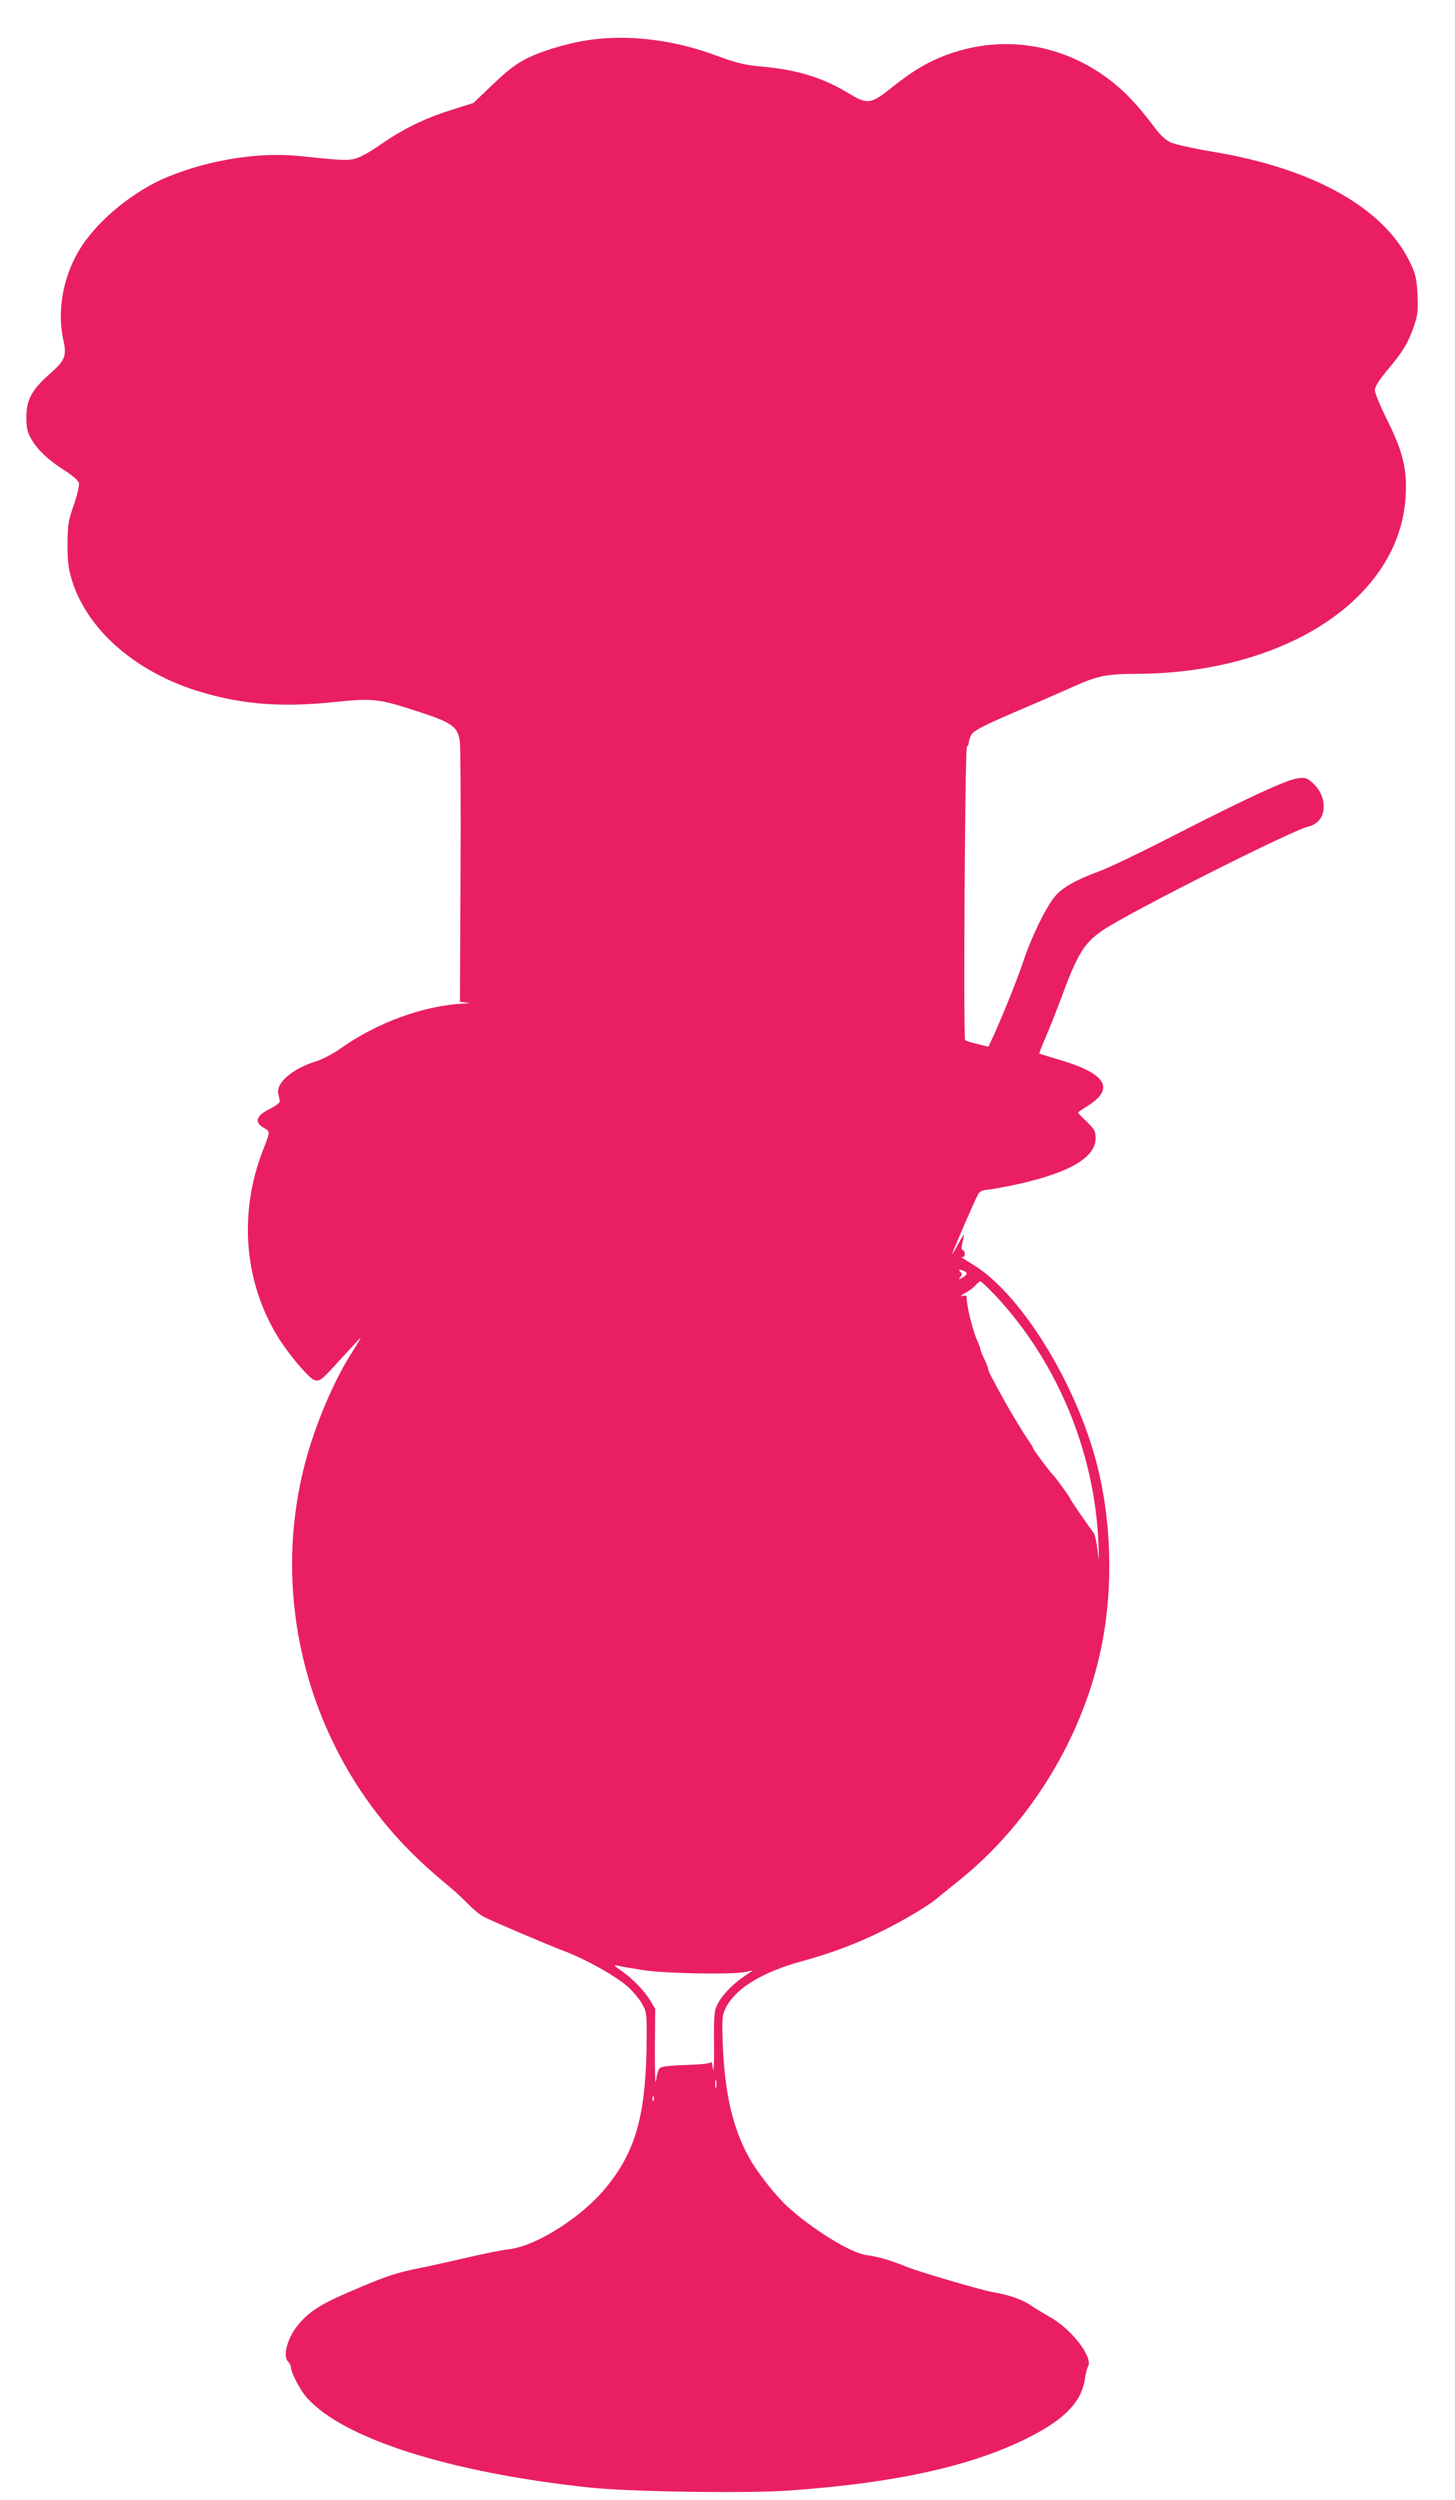
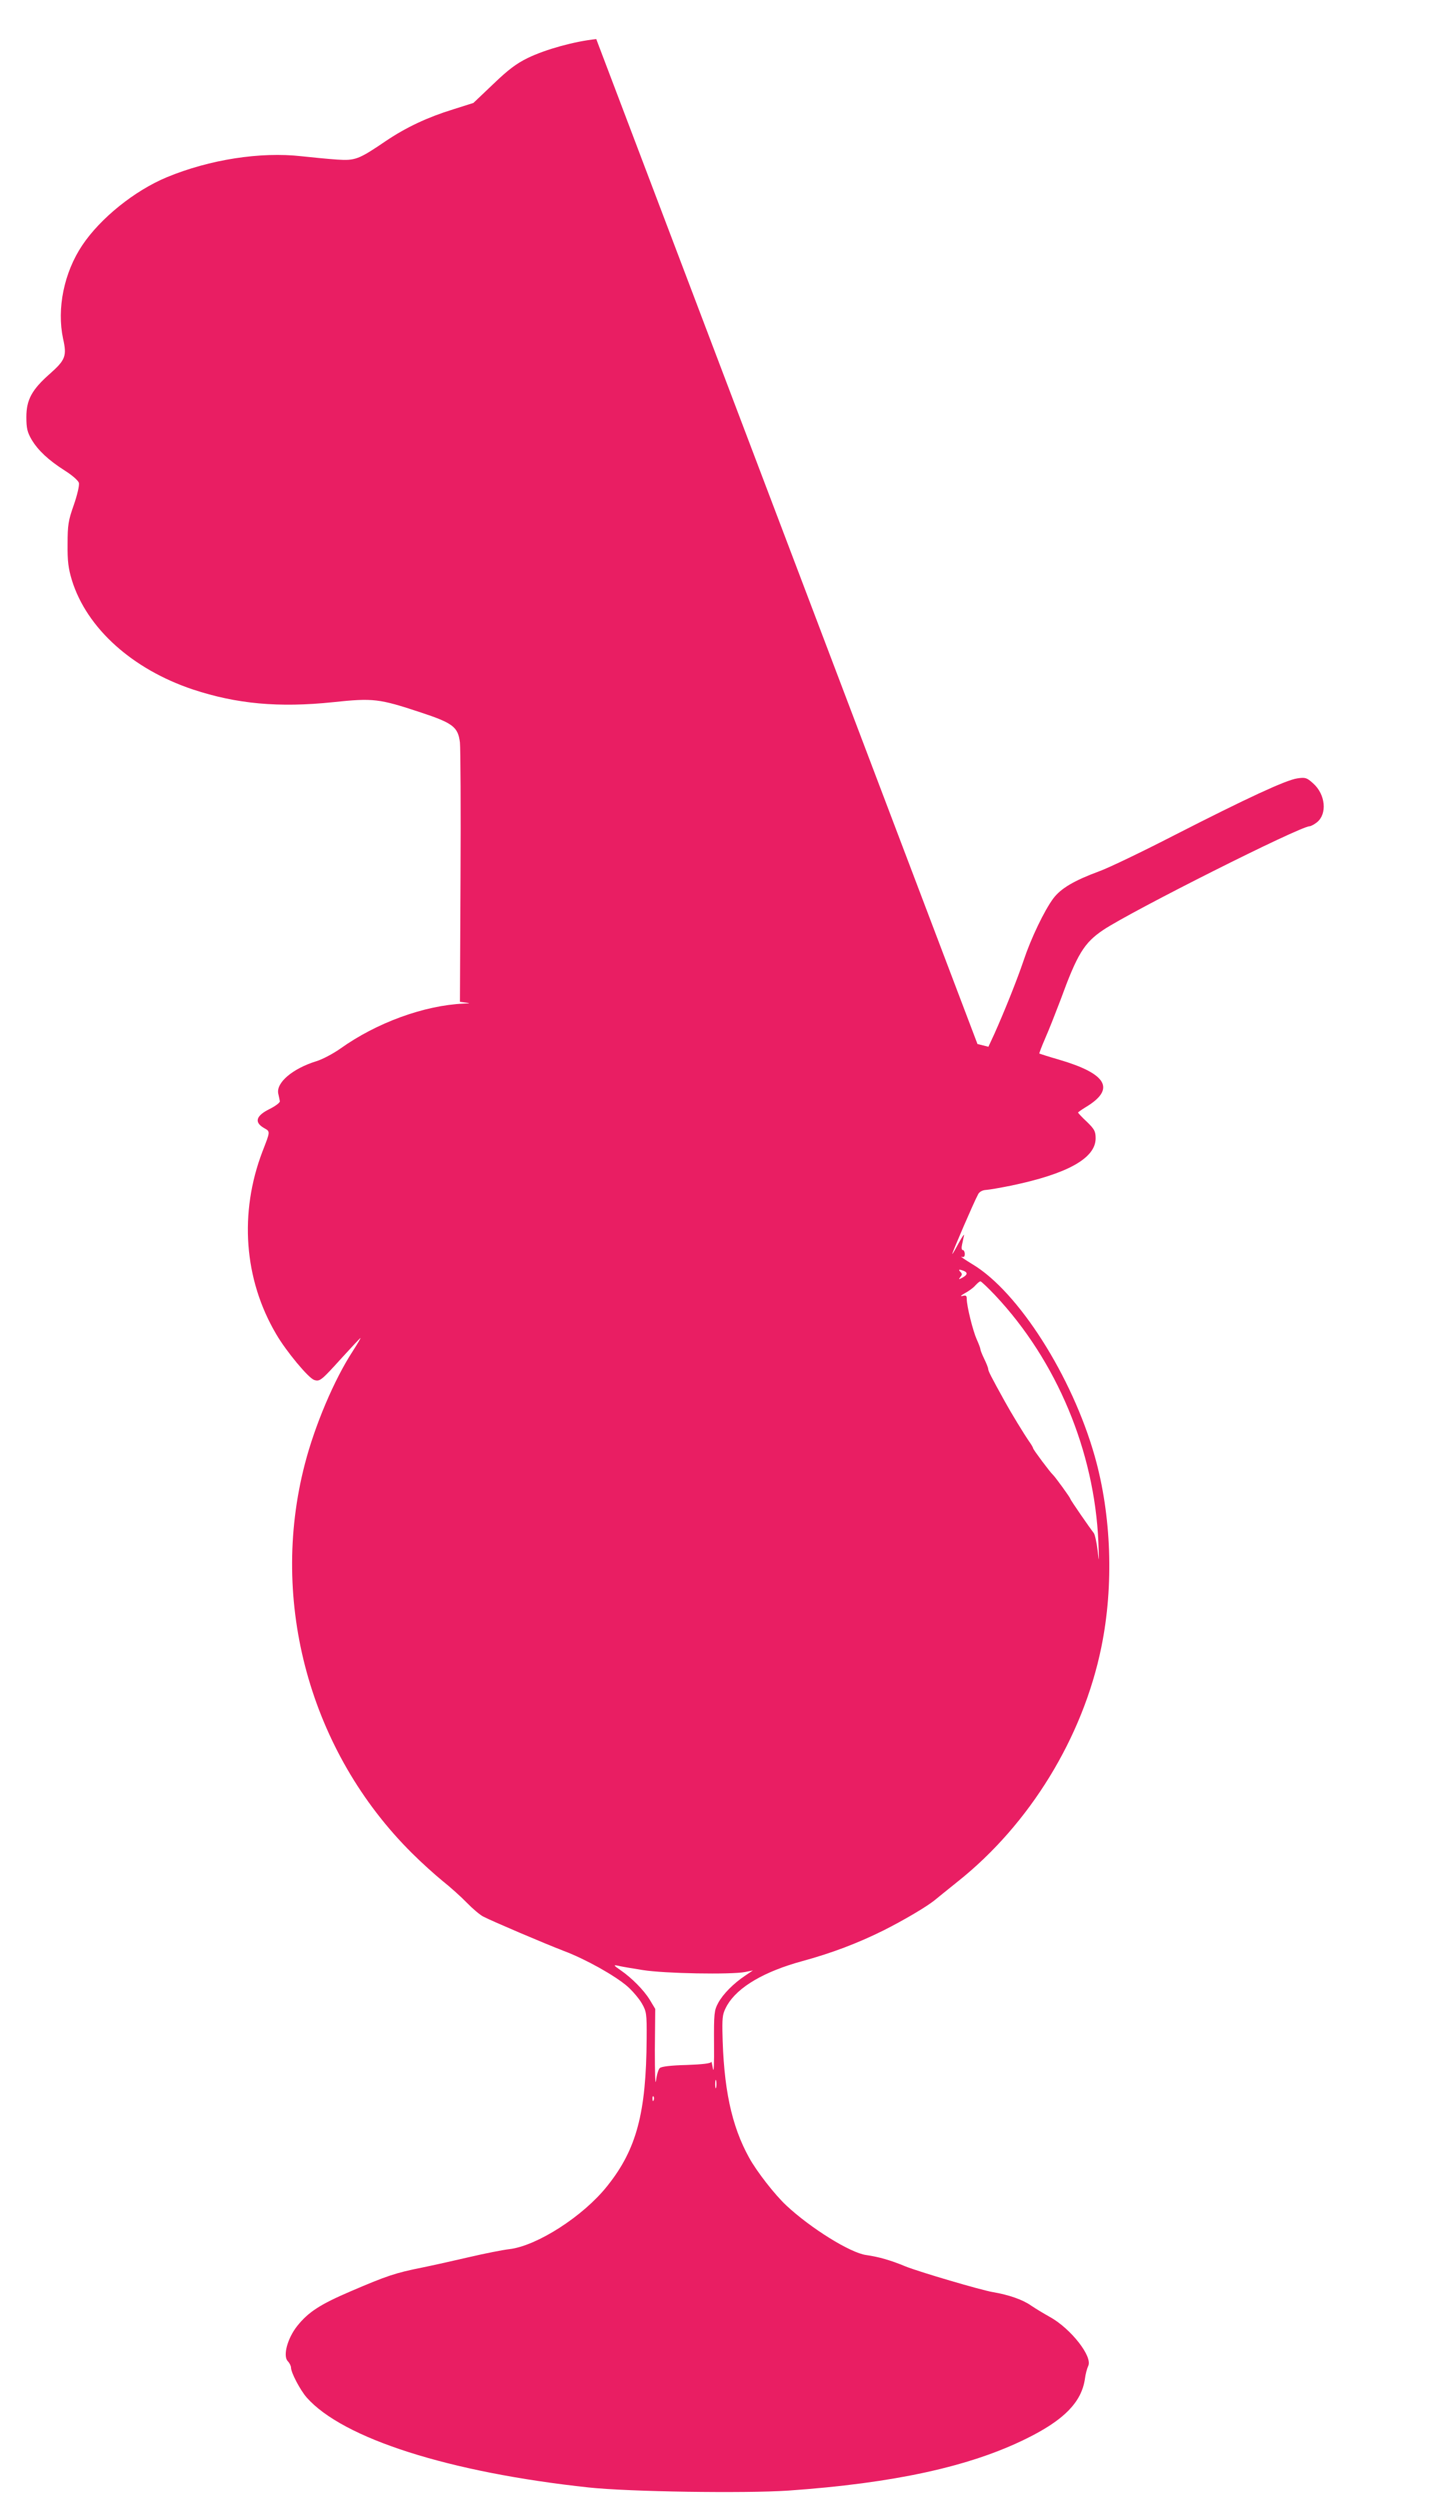
<svg xmlns="http://www.w3.org/2000/svg" version="1.0" width="745pt" height="1280pt" viewBox="0 0 745 1280" preserveAspectRatio="xMidYMid meet">
  <g transform="translate(0,1280) scale(0.1,-0.1)" fill="#e91e63" stroke="none">
-     <path d="M3053 12600 c-112 -12 -258 -52 -351 -97 -59 -29 -100 -60 -177 -134 l-101 -96 -104 -33 c-130 -40 -241 -92 -346 -163 -138 -94 -156 -100 -248 -94 -45 3 -126 11 -181 17 -213 24 -472 -17 -690 -107 -166 -69 -341 -210 -434 -349 -93 -139 -131 -324 -98 -478 20 -89 12 -109 -68 -180 -92 -81 -120 -133 -120 -221 0 -58 5 -78 27 -116 33 -55 86 -105 171 -159 38 -24 67 -50 71 -62 3 -13 -8 -61 -26 -113 -28 -79 -32 -103 -32 -200 -1 -88 4 -125 22 -185 76 -246 309 -456 620 -560 224 -74 439 -94 717 -65 207 22 236 18 448 -52 167 -55 192 -75 202 -154 3 -30 5 -341 3 -691 l-3 -637 30 -4 c25 -3 23 -4 -10 -5 -203 -9 -447 -98 -633 -231 -37 -26 -92 -55 -122 -64 -123 -38 -208 -111 -195 -167 3 -14 7 -31 8 -38 1 -7 -23 -25 -53 -40 -69 -34 -79 -67 -30 -96 35 -20 35 -15 -6 -121 -120 -314 -95 -655 70 -935 51 -88 166 -226 195 -235 29 -9 36 -3 141 113 51 56 94 102 96 102 2 0 -17 -32 -42 -71 -94 -145 -192 -377 -243 -574 -184 -707 27 -1475 549 -1993 47 -47 117 -110 155 -141 39 -31 95 -81 125 -112 30 -31 69 -64 86 -72 51 -26 312 -137 408 -174 113 -42 266 -128 329 -183 26 -23 59 -62 73 -86 24 -42 26 -51 25 -181 -2 -381 -52 -568 -202 -755 -123 -155 -361 -307 -502 -323 -34 -4 -125 -22 -202 -40 -77 -18 -189 -43 -248 -55 -130 -26 -176 -41 -360 -120 -159 -68 -218 -107 -275 -178 -50 -63 -74 -152 -49 -180 10 -10 17 -25 17 -33 0 -26 47 -115 80 -153 185 -210 729 -384 1445 -461 204 -22 798 -31 1021 -16 542 38 930 123 1219 266 193 95 282 186 300 305 3 25 11 55 17 67 24 48 -90 193 -198 252 -27 15 -69 40 -94 57 -44 31 -114 55 -195 69 -61 10 -380 104 -449 132 -77 32 -138 49 -201 58 -81 11 -284 137 -409 254 -58 54 -151 173 -190 244 -91 164 -132 358 -137 649 -1 78 2 92 25 133 55 93 190 172 385 225 150 41 282 91 415 157 107 54 220 121 261 154 11 9 65 53 120 97 368 293 640 738 734 1198 65 316 52 677 -34 980 -116 409 -391 841 -625 981 -41 25 -67 43 -57 39 12 -4 17 0 17 14 0 11 -5 20 -10 20 -6 0 -8 11 -4 28 3 15 8 36 10 47 3 11 -9 -6 -26 -37 -17 -32 -32 -58 -34 -58 -4 0 112 269 132 305 6 13 22 22 41 23 16 1 74 11 128 22 288 60 433 140 433 242 0 36 -6 47 -45 85 -25 23 -45 45 -45 47 0 2 17 14 38 27 156 93 112 172 -139 245 -52 15 -95 29 -97 30 -2 1 12 37 31 81 19 43 53 130 77 193 86 236 121 293 219 359 147 98 1008 531 1057 531 6 0 23 9 37 20 54 43 44 144 -20 200 -32 29 -40 31 -80 25 -58 -8 -260 -102 -628 -290 -165 -85 -338 -168 -385 -185 -130 -48 -198 -88 -237 -140 -46 -62 -115 -206 -152 -318 -32 -95 -95 -253 -149 -374 l-31 -67 -56 14 c-31 7 -59 16 -63 20 -10 10 -1 1499 9 1503 5 2 9 10 9 17 0 8 5 25 11 38 12 27 58 50 294 151 83 35 191 83 241 105 111 50 166 61 303 61 768 0 1356 384 1388 905 9 139 -13 232 -92 390 -36 72 -65 142 -65 157 0 19 20 50 61 100 82 97 108 140 137 223 21 60 24 82 20 165 -4 79 -9 106 -35 160 -132 284 -499 490 -1024 575 -90 15 -183 36 -205 46 -29 14 -56 40 -90 87 -27 37 -76 96 -109 131 -244 258 -593 349 -920 240 -107 -36 -192 -84 -305 -174 -114 -91 -126 -92 -231 -29 -131 78 -255 116 -435 133 -91 8 -132 18 -232 55 -206 77 -421 107 -619 86z m1881 -6306 c22 -9 20 -21 -6 -35 -20 -11 -21 -10 -11 3 10 11 10 17 1 26 -13 13 -8 15 16 6z m161 -125 c315 -335 509 -798 529 -1264 4 -105 4 -111 -4 -43 -5 43 -14 83 -20 90 -22 28 -120 170 -120 175 0 6 -78 113 -89 123 -13 11 -101 129 -101 135 0 3 -8 18 -19 33 -31 45 -97 154 -126 207 -72 130 -85 156 -85 166 0 5 -9 29 -20 51 -11 23 -20 45 -20 50 0 5 -8 27 -19 51 -20 45 -51 171 -51 207 0 17 -4 20 -22 15 -13 -3 -8 3 12 14 19 10 44 28 54 40 11 12 22 21 26 21 4 0 38 -32 75 -71z m-1804 -3455 c112 -18 452 -24 524 -10 l40 8 -40 -27 c-60 -40 -114 -95 -138 -140 -20 -37 -22 -53 -21 -210 1 -100 -1 -152 -6 -125 -4 25 -8 40 -8 34 -1 -8 -44 -13 -127 -16 -80 -2 -129 -8 -137 -16 -7 -7 -16 -36 -19 -65 -4 -28 -6 43 -6 158 l2 210 -27 45 c-30 50 -93 114 -153 155 -32 22 -35 26 -14 22 14 -4 72 -14 130 -23z m376 -601 c-3 -10 -5 -2 -5 17 0 19 2 27 5 18 2 -10 2 -26 0 -35z m-320 -65 c-3 -8 -6 -5 -6 6 -1 11 2 17 5 13 3 -3 4 -12 1 -19z" />
+     <path d="M3053 12600 c-112 -12 -258 -52 -351 -97 -59 -29 -100 -60 -177 -134 l-101 -96 -104 -33 c-130 -40 -241 -92 -346 -163 -138 -94 -156 -100 -248 -94 -45 3 -126 11 -181 17 -213 24 -472 -17 -690 -107 -166 -69 -341 -210 -434 -349 -93 -139 -131 -324 -98 -478 20 -89 12 -109 -68 -180 -92 -81 -120 -133 -120 -221 0 -58 5 -78 27 -116 33 -55 86 -105 171 -159 38 -24 67 -50 71 -62 3 -13 -8 -61 -26 -113 -28 -79 -32 -103 -32 -200 -1 -88 4 -125 22 -185 76 -246 309 -456 620 -560 224 -74 439 -94 717 -65 207 22 236 18 448 -52 167 -55 192 -75 202 -154 3 -30 5 -341 3 -691 l-3 -637 30 -4 c25 -3 23 -4 -10 -5 -203 -9 -447 -98 -633 -231 -37 -26 -92 -55 -122 -64 -123 -38 -208 -111 -195 -167 3 -14 7 -31 8 -38 1 -7 -23 -25 -53 -40 -69 -34 -79 -67 -30 -96 35 -20 35 -15 -6 -121 -120 -314 -95 -655 70 -935 51 -88 166 -226 195 -235 29 -9 36 -3 141 113 51 56 94 102 96 102 2 0 -17 -32 -42 -71 -94 -145 -192 -377 -243 -574 -184 -707 27 -1475 549 -1993 47 -47 117 -110 155 -141 39 -31 95 -81 125 -112 30 -31 69 -64 86 -72 51 -26 312 -137 408 -174 113 -42 266 -128 329 -183 26 -23 59 -62 73 -86 24 -42 26 -51 25 -181 -2 -381 -52 -568 -202 -755 -123 -155 -361 -307 -502 -323 -34 -4 -125 -22 -202 -40 -77 -18 -189 -43 -248 -55 -130 -26 -176 -41 -360 -120 -159 -68 -218 -107 -275 -178 -50 -63 -74 -152 -49 -180 10 -10 17 -25 17 -33 0 -26 47 -115 80 -153 185 -210 729 -384 1445 -461 204 -22 798 -31 1021 -16 542 38 930 123 1219 266 193 95 282 186 300 305 3 25 11 55 17 67 24 48 -90 193 -198 252 -27 15 -69 40 -94 57 -44 31 -114 55 -195 69 -61 10 -380 104 -449 132 -77 32 -138 49 -201 58 -81 11 -284 137 -409 254 -58 54 -151 173 -190 244 -91 164 -132 358 -137 649 -1 78 2 92 25 133 55 93 190 172 385 225 150 41 282 91 415 157 107 54 220 121 261 154 11 9 65 53 120 97 368 293 640 738 734 1198 65 316 52 677 -34 980 -116 409 -391 841 -625 981 -41 25 -67 43 -57 39 12 -4 17 0 17 14 0 11 -5 20 -10 20 -6 0 -8 11 -4 28 3 15 8 36 10 47 3 11 -9 -6 -26 -37 -17 -32 -32 -58 -34 -58 -4 0 112 269 132 305 6 13 22 22 41 23 16 1 74 11 128 22 288 60 433 140 433 242 0 36 -6 47 -45 85 -25 23 -45 45 -45 47 0 2 17 14 38 27 156 93 112 172 -139 245 -52 15 -95 29 -97 30 -2 1 12 37 31 81 19 43 53 130 77 193 86 236 121 293 219 359 147 98 1008 531 1057 531 6 0 23 9 37 20 54 43 44 144 -20 200 -32 29 -40 31 -80 25 -58 -8 -260 -102 -628 -290 -165 -85 -338 -168 -385 -185 -130 -48 -198 -88 -237 -140 -46 -62 -115 -206 -152 -318 -32 -95 -95 -253 -149 -374 l-31 -67 -56 14 z m1881 -6306 c22 -9 20 -21 -6 -35 -20 -11 -21 -10 -11 3 10 11 10 17 1 26 -13 13 -8 15 16 6z m161 -125 c315 -335 509 -798 529 -1264 4 -105 4 -111 -4 -43 -5 43 -14 83 -20 90 -22 28 -120 170 -120 175 0 6 -78 113 -89 123 -13 11 -101 129 -101 135 0 3 -8 18 -19 33 -31 45 -97 154 -126 207 -72 130 -85 156 -85 166 0 5 -9 29 -20 51 -11 23 -20 45 -20 50 0 5 -8 27 -19 51 -20 45 -51 171 -51 207 0 17 -4 20 -22 15 -13 -3 -8 3 12 14 19 10 44 28 54 40 11 12 22 21 26 21 4 0 38 -32 75 -71z m-1804 -3455 c112 -18 452 -24 524 -10 l40 8 -40 -27 c-60 -40 -114 -95 -138 -140 -20 -37 -22 -53 -21 -210 1 -100 -1 -152 -6 -125 -4 25 -8 40 -8 34 -1 -8 -44 -13 -127 -16 -80 -2 -129 -8 -137 -16 -7 -7 -16 -36 -19 -65 -4 -28 -6 43 -6 158 l2 210 -27 45 c-30 50 -93 114 -153 155 -32 22 -35 26 -14 22 14 -4 72 -14 130 -23z m376 -601 c-3 -10 -5 -2 -5 17 0 19 2 27 5 18 2 -10 2 -26 0 -35z m-320 -65 c-3 -8 -6 -5 -6 6 -1 11 2 17 5 13 3 -3 4 -12 1 -19z" />
  </g>
</svg>